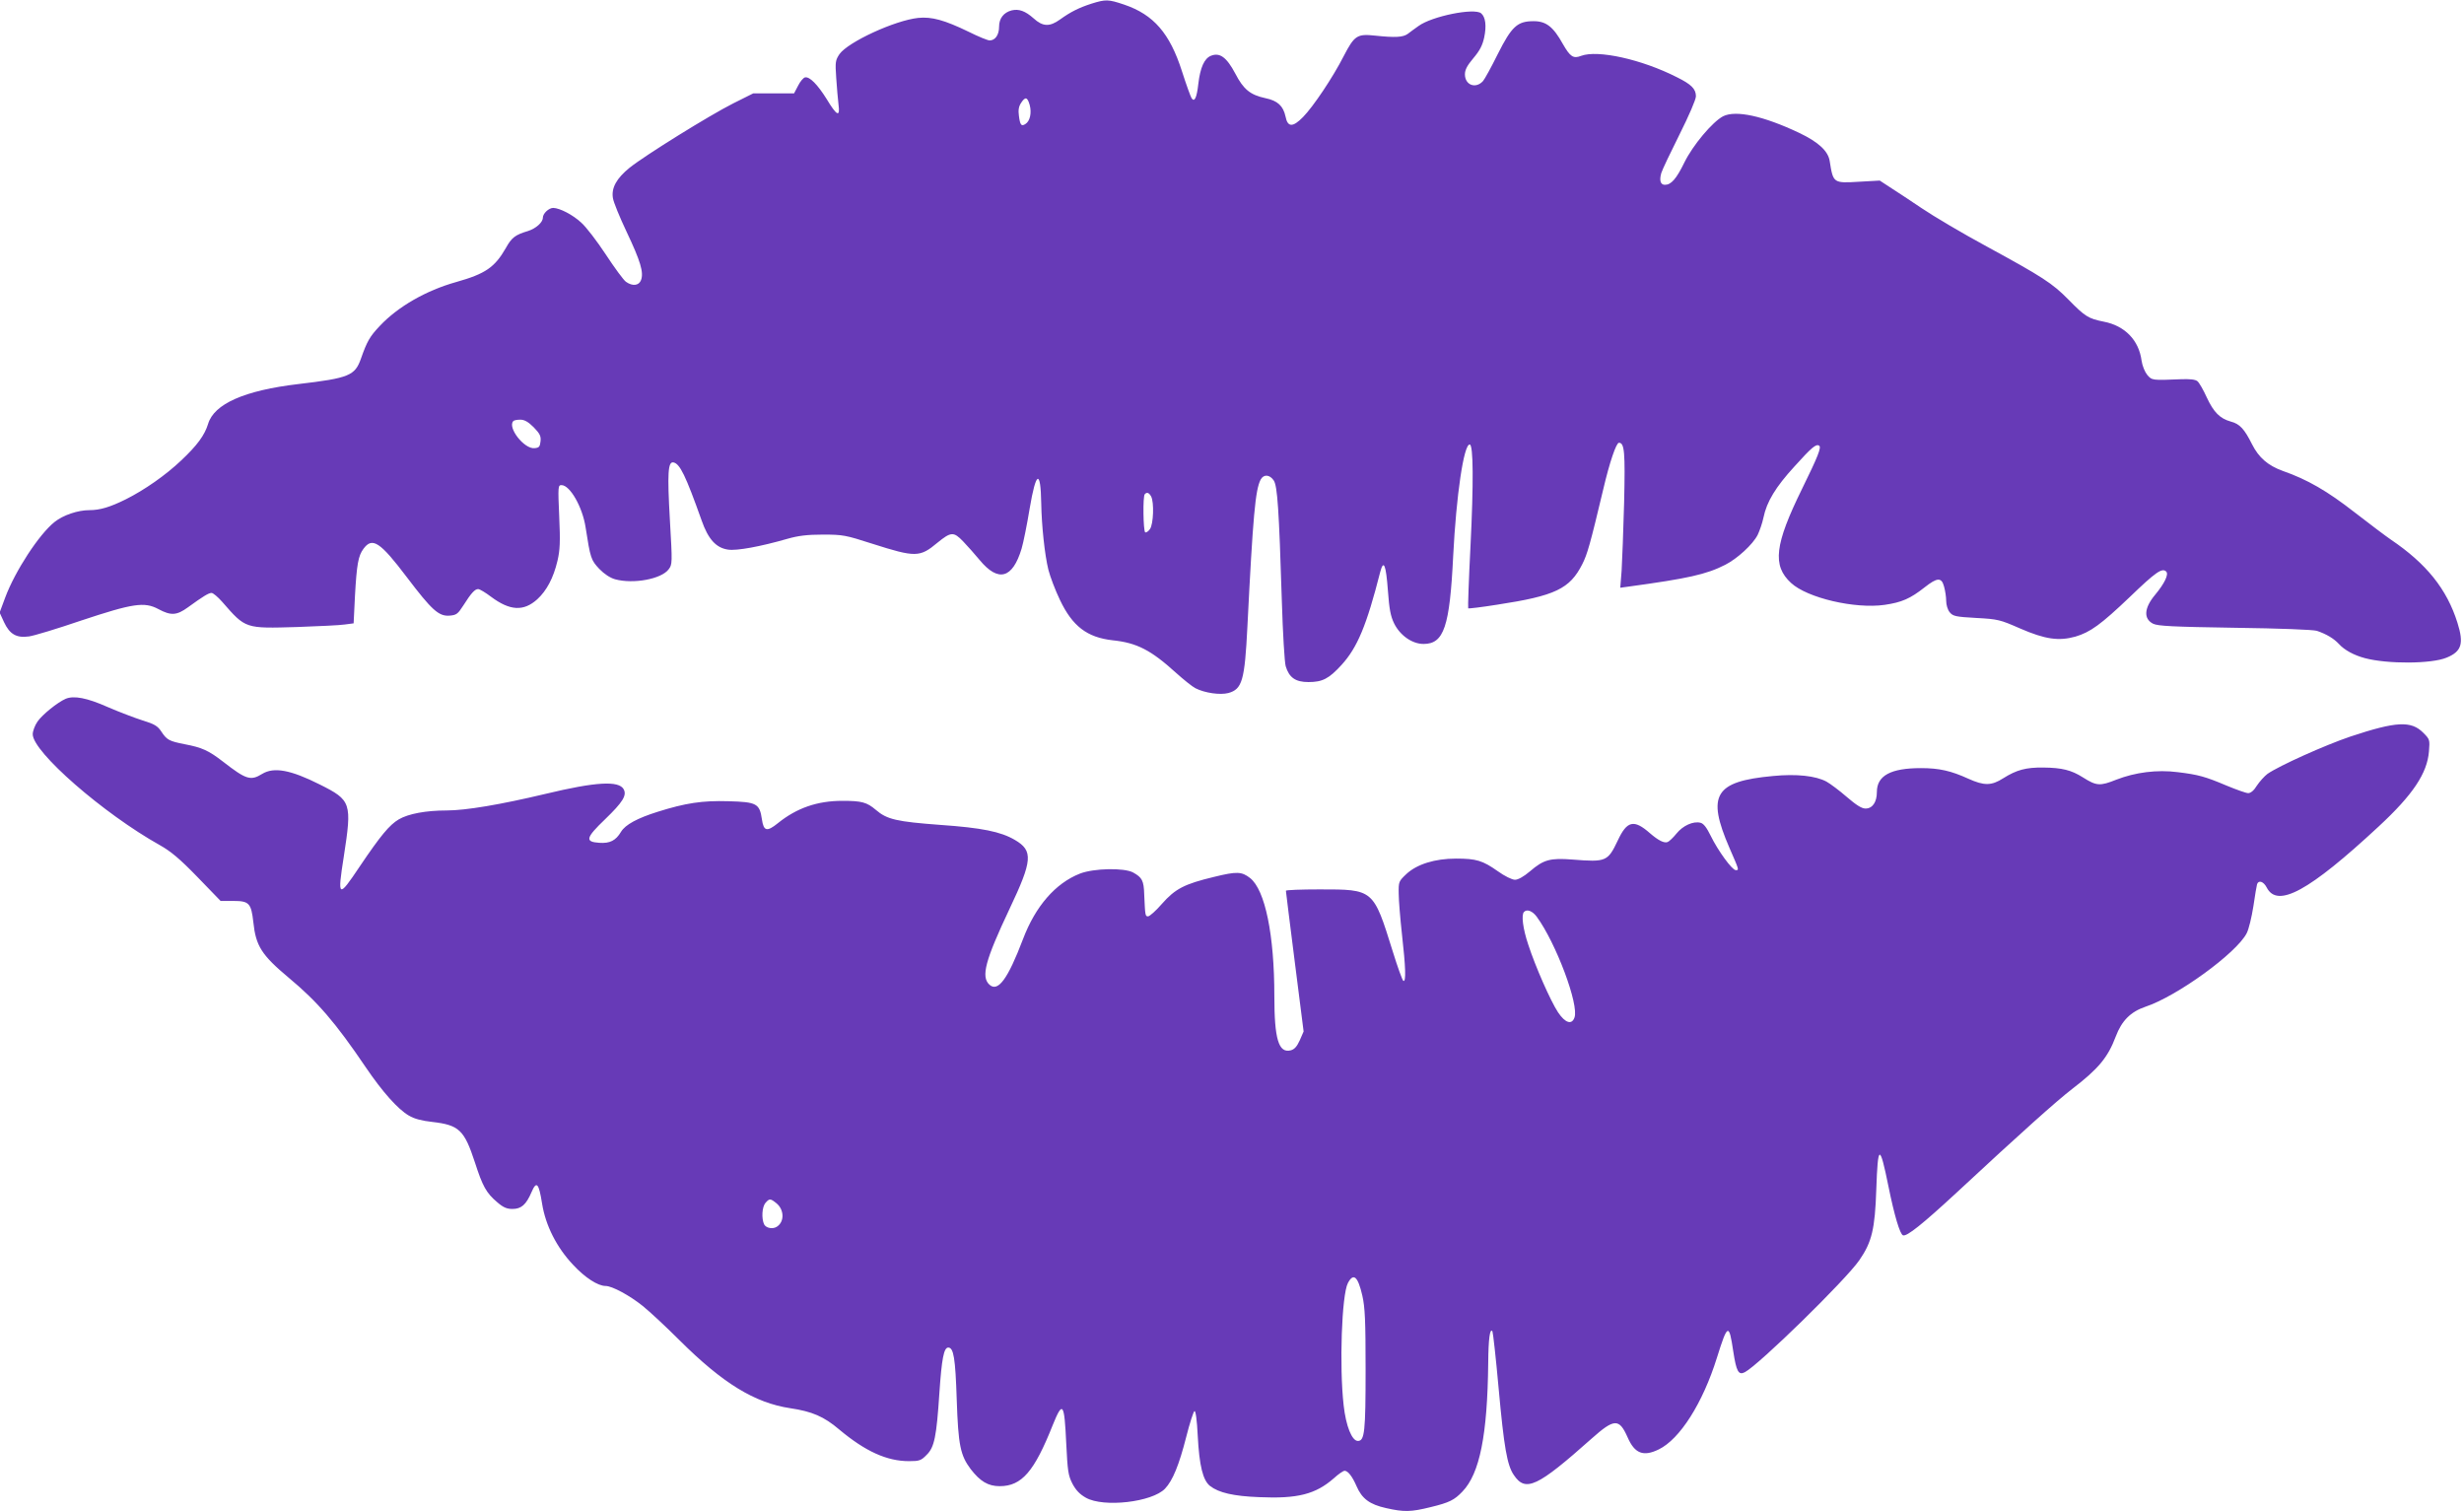
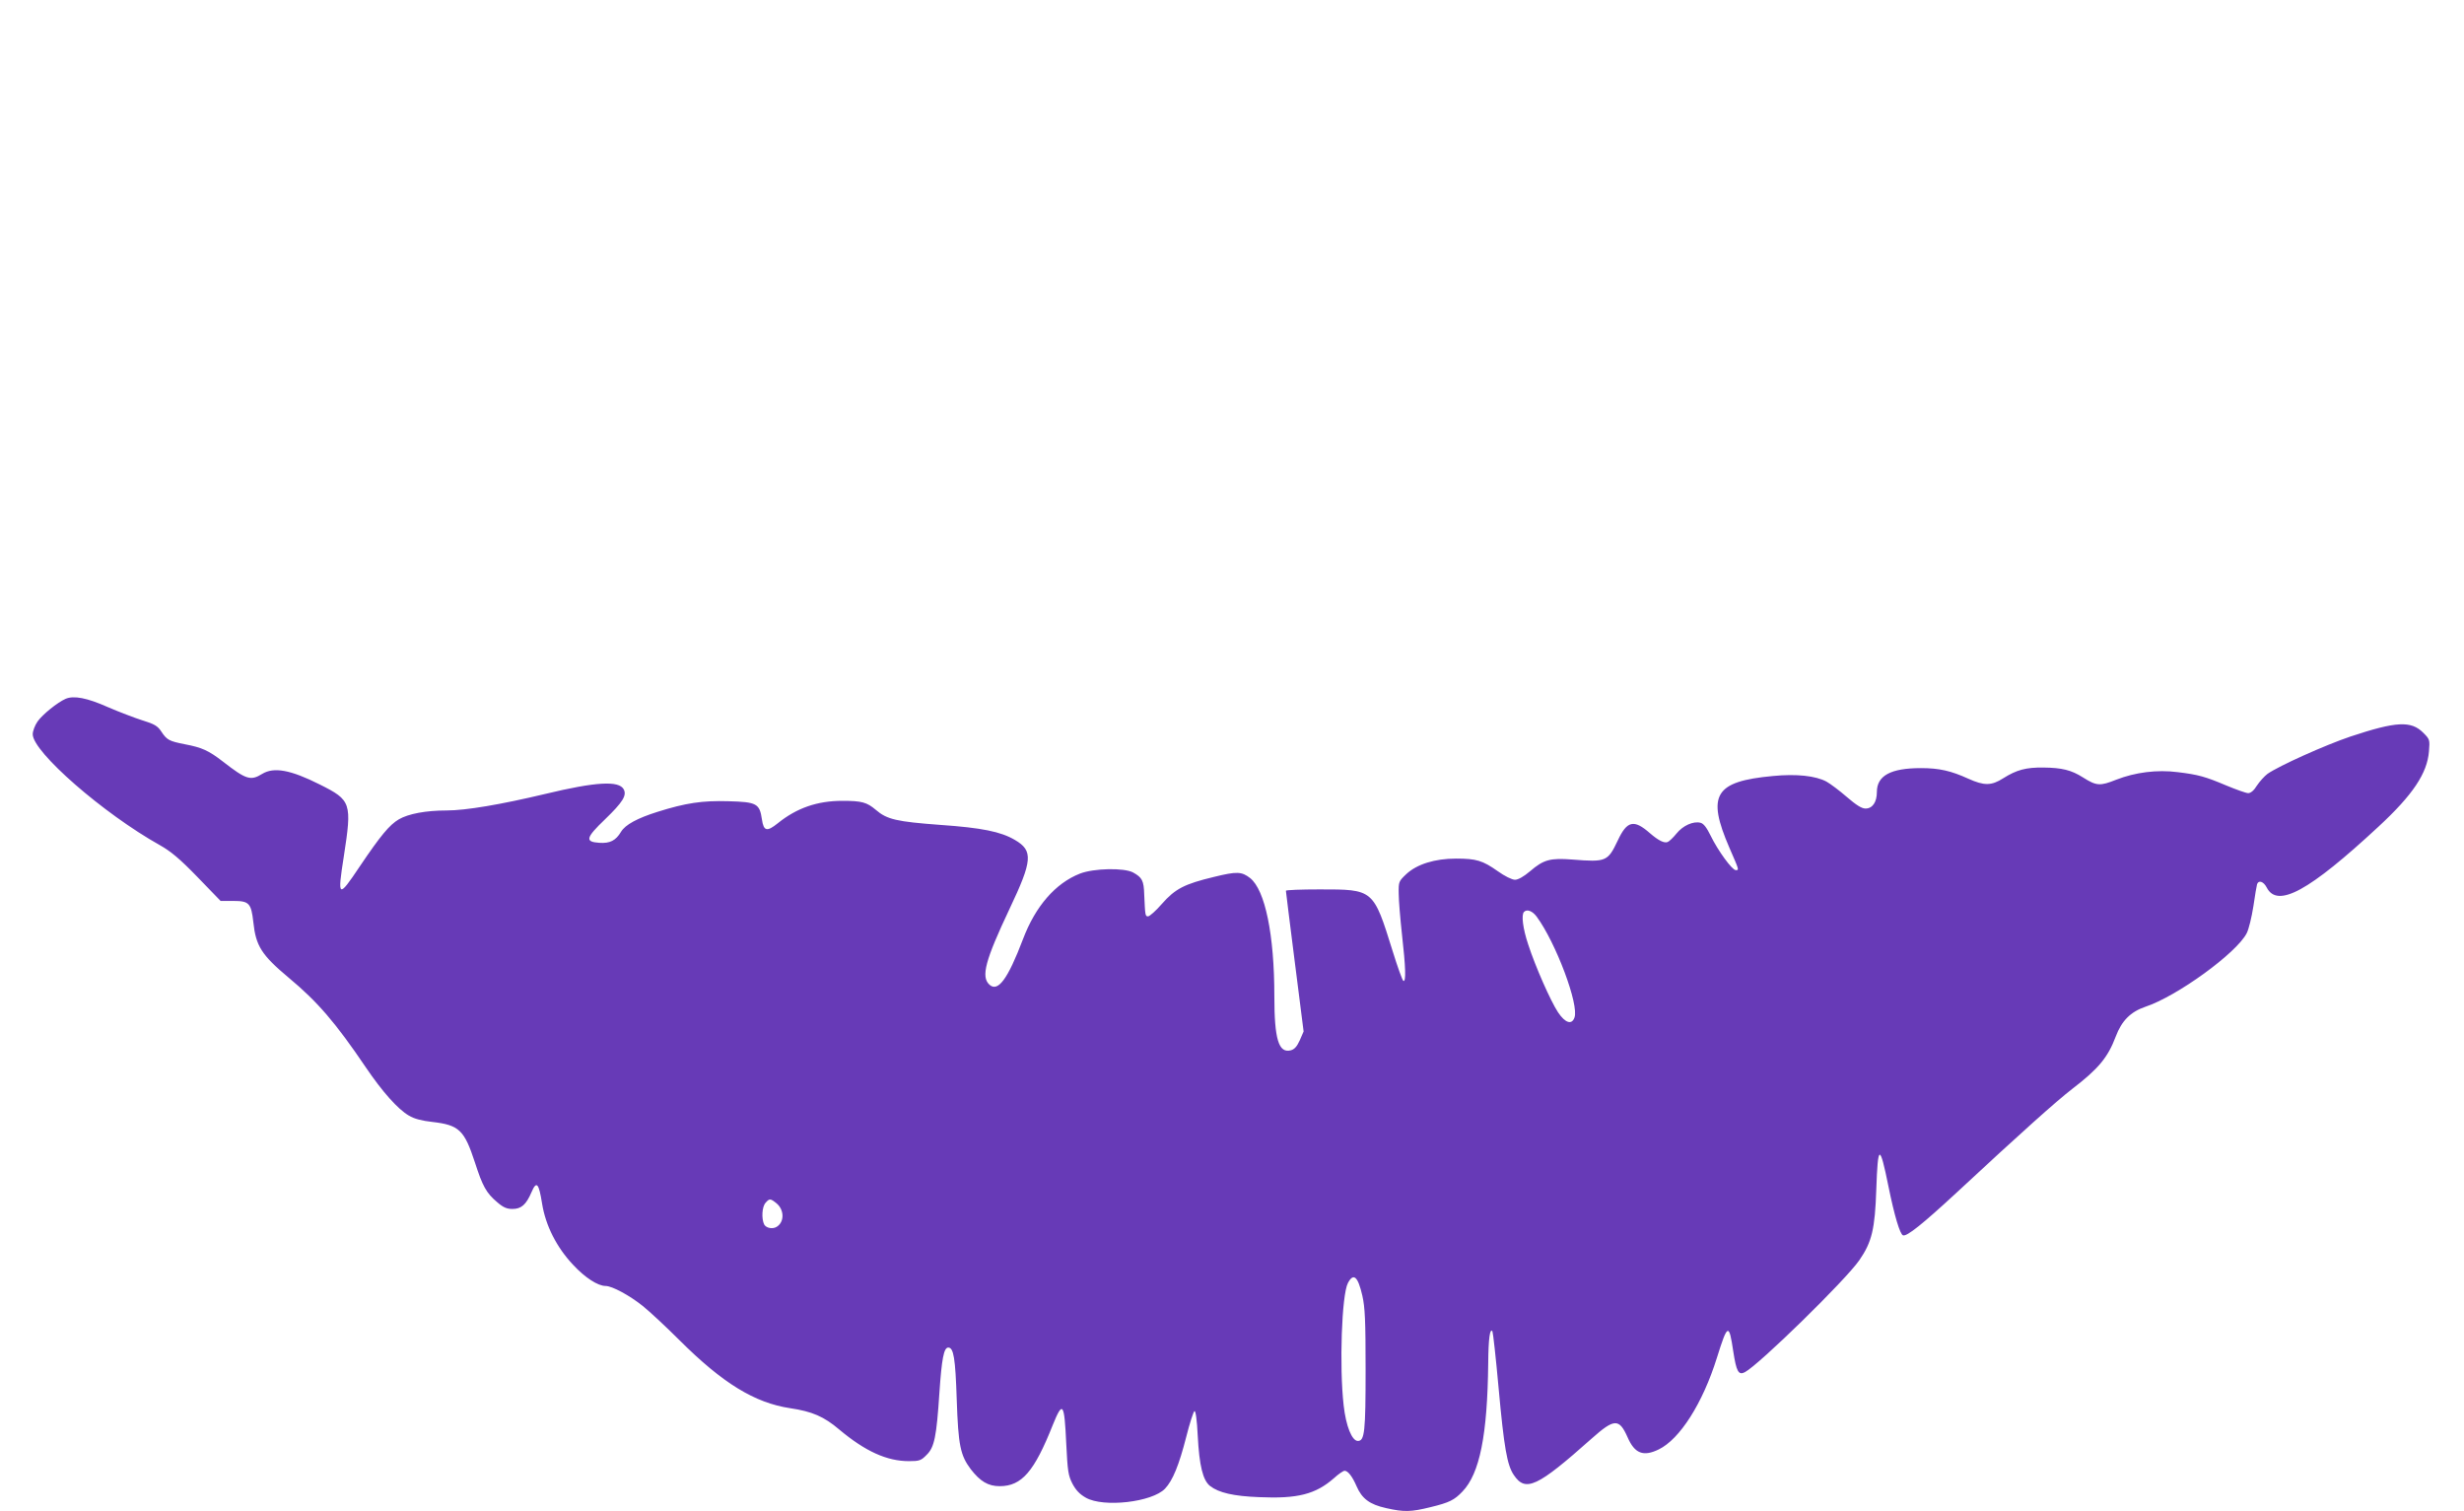
<svg xmlns="http://www.w3.org/2000/svg" version="1.0" width="1280pt" height="785pt" viewBox="0 0 1280 785" preserveAspectRatio="xMidYMid meet">
  <g transform="translate(0,785) scale(0.1,-0.1)" fill="#673ab7" stroke="none">
-     <path d="M5670 7831 c-65 -21 -109 -43 -163 -82 -54 -39 -90 -38 -138 6 -43 38 -76 50 -114 41 -41 -11 -65 -41 -65 -85 0 -42 -20 -71 -49 -71 -10 0 -59 20 -109 45 -126 61 -192 79 -262 72 -122 -13 -364 -125 -409 -188 -21 -32 -23 -40 -17 -124 3 -49 9 -112 12 -139 9 -67 -9 -58 -62 30 -47 75 -88 117 -112 112 -9 -2 -25 -21 -36 -43 l-21 -40 -106 0 -106 0 -104 -52 c-123 -62 -455 -268 -538 -334 -68 -55 -96 -105 -87 -158 3 -21 35 -99 71 -175 72 -152 90 -211 75 -251 -11 -29 -44 -33 -78 -9 -12 8 -59 72 -105 142 -46 70 -103 144 -127 165 -45 42 -112 76 -146 77 -23 0 -54 -29 -54 -51 0 -24 -36 -56 -77 -69 -67 -20 -85 -34 -115 -88 -58 -101 -106 -134 -258 -177 -157 -44 -303 -128 -397 -228 -52 -55 -66 -79 -98 -170 -31 -88 -61 -101 -325 -132 -280 -33 -438 -103 -469 -207 -18 -59 -57 -112 -140 -190 -80 -76 -190 -153 -288 -202 -81 -40 -133 -56 -189 -56 -60 0 -136 -26 -180 -61 -81 -64 -206 -256 -257 -393 l-29 -78 23 -50 c29 -62 64 -83 129 -74 25 3 147 40 270 82 271 90 330 99 403 60 65 -35 95 -33 153 9 80 58 108 75 123 75 8 0 33 -21 55 -46 123 -141 118 -139 391 -131 110 4 221 9 246 13 l46 6 7 143 c9 162 17 208 44 244 46 63 86 37 226 -148 129 -170 165 -203 221 -199 36 3 43 8 72 53 41 65 60 85 77 85 8 0 38 -18 67 -40 98 -73 169 -77 240 -13 49 45 84 111 105 200 13 55 15 99 9 231 -7 156 -6 162 12 162 44 0 109 -114 125 -219 25 -161 28 -170 71 -216 26 -27 57 -47 82 -54 95 -26 240 1 278 51 20 26 20 32 7 256 -14 244 -10 305 18 300 34 -6 64 -69 147 -302 34 -97 75 -142 137 -151 45 -7 169 16 308 56 56 16 102 22 185 22 104 0 118 -3 255 -47 226 -72 248 -72 340 5 70 57 84 58 133 7 23 -24 62 -68 86 -97 97 -117 171 -97 218 59 9 30 28 124 42 209 33 195 57 205 60 26 2 -115 18 -267 37 -344 9 -36 36 -107 60 -157 65 -137 141 -195 274 -210 126 -13 199 -51 328 -168 40 -36 86 -73 102 -81 49 -25 128 -36 171 -25 72 20 85 65 99 345 29 576 41 711 69 764 16 29 47 26 68 -5 19 -30 27 -146 42 -629 5 -165 14 -316 20 -336 18 -59 51 -82 118 -82 73 0 106 17 172 89 82 90 130 204 201 483 18 68 30 37 40 -98 7 -96 14 -132 32 -169 31 -63 94 -107 153 -107 106 0 136 89 154 457 16 315 55 581 86 579 19 -1 20 -204 4 -526 -9 -176 -14 -322 -12 -325 2 -2 70 6 151 19 301 46 377 82 442 211 26 52 40 100 109 390 32 137 67 240 81 240 29 0 33 -48 27 -310 -4 -146 -10 -305 -13 -354 l-7 -89 44 6 c307 42 403 63 501 113 63 32 144 106 169 156 10 21 24 61 30 90 17 82 63 158 160 264 91 101 113 119 129 109 13 -8 -6 -56 -89 -225 -142 -289 -155 -398 -57 -488 84 -78 332 -136 486 -114 89 13 133 32 208 91 66 52 88 53 101 4 6 -21 11 -54 11 -74 0 -21 8 -47 18 -59 17 -21 31 -24 138 -30 113 -6 124 -9 229 -55 129 -56 200 -66 286 -42 78 23 133 63 284 207 133 128 167 152 188 131 14 -14 -8 -61 -57 -120 -58 -69 -62 -125 -11 -151 25 -12 101 -16 425 -21 233 -3 408 -10 426 -16 50 -17 88 -40 114 -68 29 -32 79 -59 136 -74 117 -31 346 -30 424 3 78 32 90 73 56 181 -55 175 -161 307 -346 432 -25 17 -110 81 -190 143 -140 109 -243 169 -372 214 -77 28 -124 69 -159 138 -40 80 -64 106 -110 118 -57 16 -89 48 -125 125 -18 40 -40 78 -49 85 -11 9 -39 12 -88 10 -145 -6 -148 -6 -172 22 -13 16 -26 47 -30 75 -14 106 -87 181 -196 202 -80 16 -97 26 -184 115 -84 85 -133 117 -425 276 -124 67 -276 157 -338 199 -62 42 -137 91 -165 109 l-52 34 -107 -6 c-134 -8 -135 -8 -153 107 -8 52 -58 99 -159 147 -186 88 -329 119 -395 86 -55 -29 -157 -150 -201 -240 -42 -86 -69 -116 -101 -116 -23 0 -30 22 -19 61 5 17 48 107 95 201 49 98 85 181 85 198 0 38 -24 62 -99 99 -183 93 -411 143 -497 111 -41 -16 -57 -5 -95 61 -50 90 -87 119 -152 119 -85 0 -114 -27 -187 -172 -33 -67 -68 -130 -76 -139 -38 -42 -94 -21 -94 35 0 24 12 46 44 84 33 39 47 66 56 107 13 61 7 107 -16 126 -36 29 -255 -15 -325 -66 -19 -13 -44 -32 -56 -41 -25 -18 -66 -20 -170 -9 -93 10 -107 1 -163 -107 -56 -110 -158 -262 -211 -316 -53 -54 -80 -54 -91 3 -12 55 -41 82 -104 95 -79 17 -114 45 -157 128 -45 85 -81 111 -127 92 -34 -14 -55 -61 -65 -146 -8 -72 -20 -97 -35 -74 -5 8 -28 71 -50 140 -63 197 -147 294 -300 346 -83 28 -96 28 -170 5z m-321 -526 c11 -41 2 -84 -22 -99 -21 -14 -28 -6 -34 43 -4 28 -1 48 11 66 22 34 33 32 45 -10z m-2577 -1674 c32 -33 39 -46 36 -73 -3 -28 -7 -34 -31 -36 -54 -6 -143 109 -110 141 3 4 20 7 36 7 21 0 41 -11 69 -39z m3208 -360 c16 -31 12 -143 -6 -169 -8 -12 -20 -20 -25 -17 -10 7 -13 188 -2 198 11 12 22 8 33 -12z" />
    <path d="M341 4220 c-43 -19 -121 -82 -146 -118 -14 -20 -25 -50 -25 -66 0 -92 367 -412 660 -576 57 -32 104 -71 196 -166 l120 -124 67 0 c81 0 92 -12 103 -110 13 -124 43 -171 184 -289 150 -125 243 -233 400 -465 87 -128 166 -217 224 -251 28 -17 68 -27 122 -33 139 -16 166 -42 221 -210 40 -124 59 -159 116 -207 31 -27 50 -35 79 -35 46 0 71 22 99 87 26 61 38 48 55 -59 18 -114 76 -228 161 -318 62 -67 129 -110 169 -110 34 0 126 -50 193 -104 36 -29 122 -109 191 -178 225 -224 390 -325 575 -353 114 -17 175 -43 255 -111 135 -113 247 -164 362 -164 54 0 63 3 92 33 40 39 51 94 66 322 12 177 23 235 46 235 28 0 37 -55 44 -270 8 -239 19 -290 73 -362 49 -63 90 -88 150 -88 115 0 180 76 276 318 52 128 60 116 70 -98 7 -141 10 -164 32 -207 18 -34 38 -55 70 -73 92 -52 344 -23 411 47 40 42 73 123 110 268 18 72 38 133 43 135 6 3 13 -45 17 -128 8 -156 27 -232 64 -261 45 -35 122 -53 255 -58 200 -9 293 15 388 98 24 22 49 39 56 39 17 0 40 -29 62 -80 28 -65 68 -95 154 -114 93 -21 129 -20 230 5 99 24 124 37 166 81 90 93 130 294 134 668 1 126 9 184 22 164 3 -6 18 -139 32 -295 28 -307 44 -400 79 -451 61 -91 122 -62 404 189 118 105 143 106 187 7 37 -85 82 -102 162 -63 109 53 228 239 302 476 56 179 63 181 85 33 16 -104 27 -125 60 -108 73 38 525 480 595 582 65 94 81 161 88 368 8 236 18 238 63 16 31 -153 60 -250 76 -255 20 -7 103 60 274 218 342 318 526 482 604 542 137 105 186 164 227 273 31 82 77 128 153 154 166 55 474 279 527 382 11 21 26 84 35 141 8 56 17 108 19 114 8 23 34 14 50 -17 56 -109 220 -19 582 317 177 164 252 276 261 390 5 61 4 63 -30 97 -63 63 -140 59 -378 -20 -133 -45 -371 -152 -431 -194 -16 -12 -41 -40 -55 -61 -15 -25 -32 -39 -45 -39 -11 0 -61 18 -112 39 -111 47 -147 57 -254 70 -108 14 -221 -1 -319 -39 -85 -34 -103 -33 -174 12 -60 38 -109 50 -205 51 -91 1 -139 -12 -209 -56 -61 -39 -99 -39 -181 -2 -90 41 -151 55 -246 55 -157 0 -229 -39 -229 -124 0 -53 -23 -86 -59 -86 -20 0 -48 18 -97 60 -38 33 -86 69 -106 80 -56 30 -155 41 -278 29 -303 -28 -345 -98 -226 -373 51 -117 51 -116 33 -116 -19 0 -93 102 -130 178 -21 43 -37 64 -53 68 -38 10 -92 -15 -125 -56 -17 -21 -38 -41 -46 -44 -18 -7 -48 8 -92 46 -83 73 -119 65 -167 -38 -52 -109 -60 -113 -235 -99 -116 9 -150 0 -221 -61 -33 -28 -62 -44 -78 -44 -15 0 -54 19 -90 45 -78 55 -111 65 -216 65 -110 0 -203 -29 -258 -80 -40 -38 -41 -40 -40 -102 0 -35 8 -130 17 -212 19 -168 22 -250 7 -241 -5 3 -30 72 -55 153 -101 324 -99 322 -380 322 -96 0 -175 -3 -175 -7 0 -5 21 -171 46 -369 l46 -362 -20 -46 c-15 -33 -28 -47 -47 -52 -63 -16 -85 59 -85 281 0 320 -48 552 -126 614 -44 34 -69 35 -187 6 -155 -37 -202 -62 -271 -140 -31 -36 -64 -65 -72 -65 -15 0 -15 4 -20 113 -2 73 -11 89 -58 115 -47 25 -204 22 -276 -6 -127 -50 -231 -169 -296 -341 -79 -208 -130 -276 -174 -236 -45 41 -22 126 104 393 120 253 124 303 28 359 -73 43 -172 63 -387 78 -227 17 -277 28 -335 78 -47 40 -74 47 -174 47 -130 0 -237 -37 -335 -116 -57 -46 -74 -42 -83 20 -12 82 -27 90 -174 94 -135 4 -222 -9 -368 -55 -105 -33 -168 -67 -190 -104 -27 -45 -57 -61 -113 -57 -76 5 -70 26 31 123 91 88 113 123 96 155 -25 46 -145 39 -407 -24 -231 -55 -413 -86 -513 -86 -107 0 -198 -17 -248 -46 -49 -29 -94 -83 -204 -246 -111 -166 -116 -163 -82 53 43 279 39 292 -125 374 -151 76 -238 92 -299 55 -60 -37 -83 -30 -204 64 -75 58 -109 73 -198 90 -81 16 -93 22 -122 66 -19 29 -36 39 -98 58 -41 13 -122 44 -180 69 -108 48 -176 61 -219 43z m7642 -1132 c100 -136 221 -459 196 -524 -14 -39 -48 -28 -85 27 -39 59 -118 238 -155 352 -28 83 -37 156 -22 170 15 16 44 5 66 -25z m-3950 -1488 c41 -33 43 -96 3 -122 -21 -14 -55 -8 -66 11 -15 30 -12 92 7 113 20 23 25 23 56 -2z m3044 -480 c14 -62 17 -129 17 -385 0 -322 -5 -370 -40 -370 -31 0 -62 77 -74 185 -23 202 -10 574 22 635 29 55 52 35 75 -65z" />
  </g>
</svg>